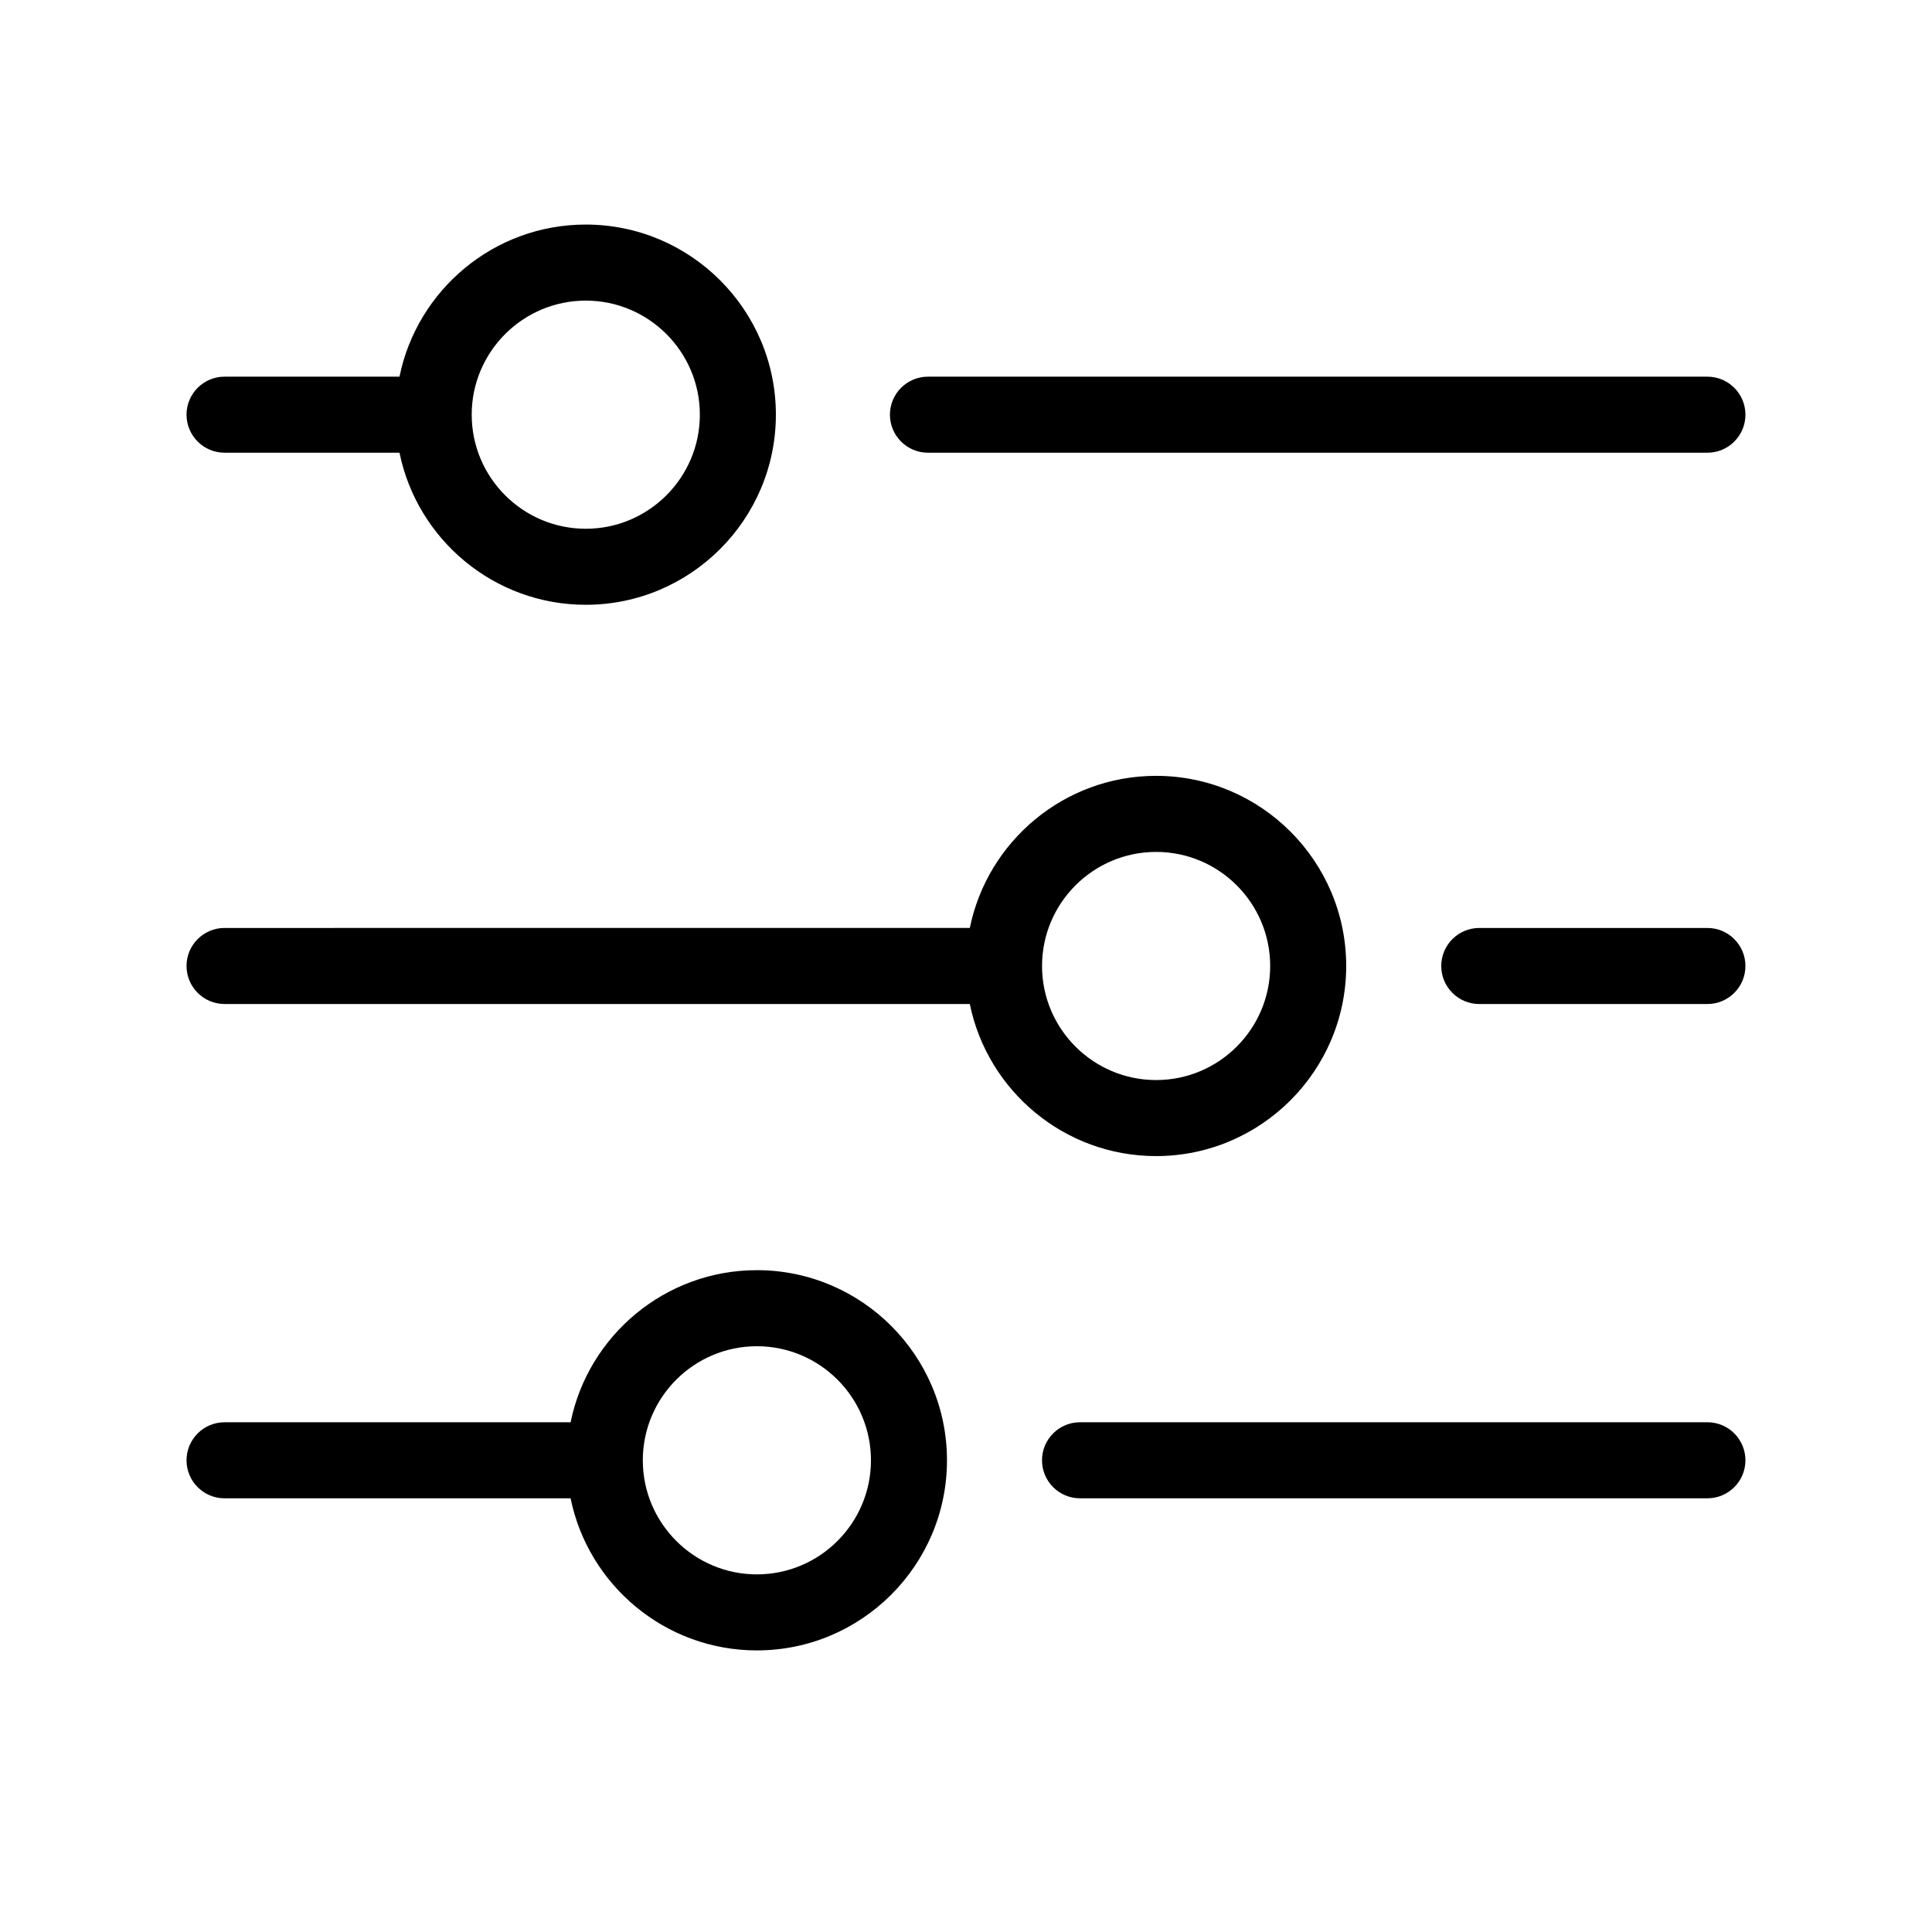
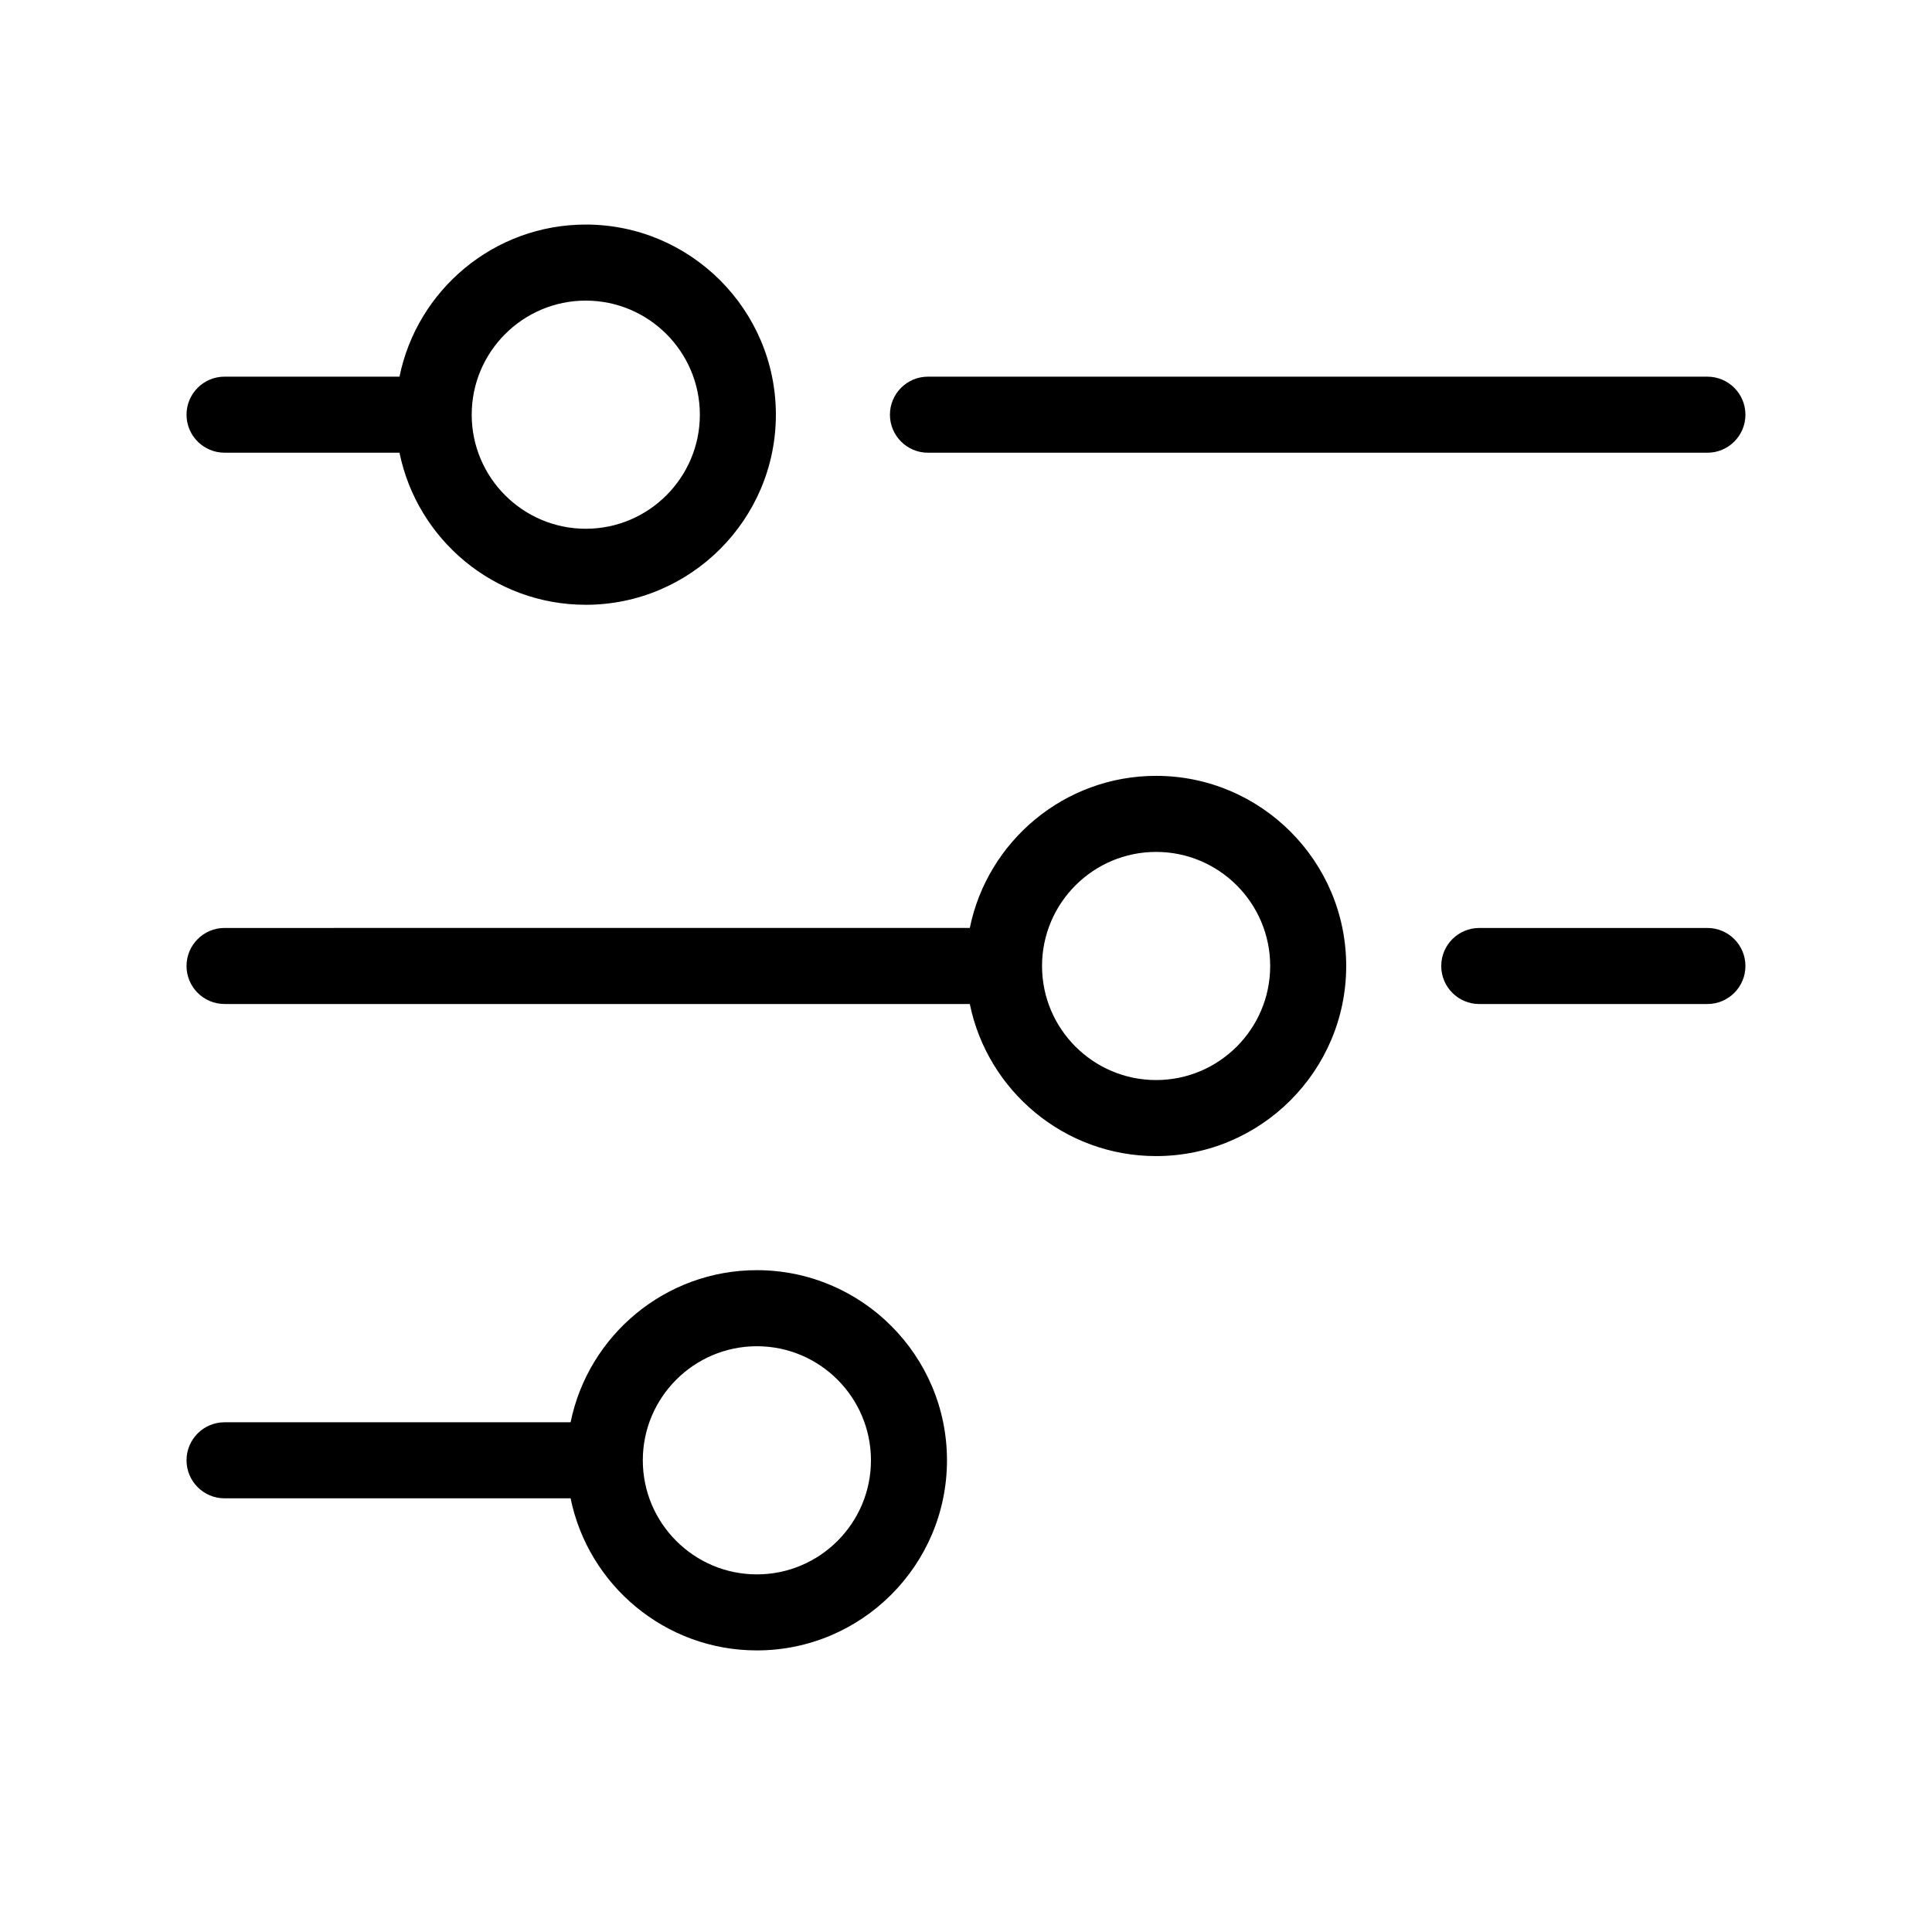
<svg xmlns="http://www.w3.org/2000/svg" fill="#000000" width="800px" height="800px" version="1.1" viewBox="144 144 512 512">
  <g>
    <path d="m596.48 243.82h-206.56c-5.562 0-10.078 4.516-10.078 10.078s4.516 10.078 10.078 10.078h206.56c5.562 0 10.078-4.516 10.078-10.078-0.004-5.562-4.516-10.078-10.078-10.078z" />
    <path d="m203.51 263.97h46.359c4.68 22.969 25.035 40.305 49.363 40.305 27.781 0 50.383-22.602 50.383-50.383s-22.602-50.383-50.383-50.383c-24.328 0-44.684 17.336-49.363 40.305l-46.359 0.004c-5.562 0-10.078 4.516-10.078 10.078 0.004 5.562 4.516 10.074 10.078 10.074zm95.727-40.305c16.672 0 30.23 13.559 30.23 30.23s-13.559 30.23-30.23 30.23-30.23-13.559-30.23-30.23 13.559-30.23 30.23-30.23z" />
    <path d="m596.48 389.92h-60.457c-5.562 0-10.078 4.516-10.078 10.078s4.516 10.078 10.078 10.078h60.457c5.562 0 10.078-4.516 10.078-10.078-0.004-5.562-4.516-10.078-10.078-10.078z" />
    <path d="m203.51 410.07h197.5c4.68 22.969 25.035 40.305 49.363 40.305 27.781 0 50.383-22.602 50.383-50.383s-22.602-50.383-50.383-50.383c-24.328 0-44.684 17.336-49.363 40.305l-197.5 0.004c-5.562 0-10.078 4.516-10.078 10.078 0.004 5.562 4.516 10.074 10.078 10.074zm246.87-40.305c16.672 0 30.23 13.559 30.23 30.23s-13.559 30.23-30.23 30.23-30.23-13.559-30.23-30.23c0.004-16.672 13.559-30.23 30.23-30.23z" />
-     <path d="m596.48 520.91h-166.26c-5.562 0-10.078 4.516-10.078 10.078s4.516 10.078 10.078 10.078h166.26c5.562 0 10.078-4.516 10.078-10.078-0.004-5.566-4.516-10.078-10.078-10.078z" />
    <path d="m203.51 541.07h91.703c4.68 22.969 25.035 40.305 49.363 40.305 27.781 0 50.383-22.602 50.383-50.383s-22.602-50.383-50.383-50.383c-24.328 0-44.684 17.336-49.363 40.305l-91.703 0.004c-5.562 0-10.078 4.516-10.078 10.078 0.004 5.559 4.516 10.074 10.078 10.074zm141.07-40.305c16.672 0 30.23 13.559 30.23 30.23 0 16.672-13.559 30.23-30.23 30.23s-30.23-13.559-30.23-30.23c0.004-16.676 13.562-30.23 30.23-30.23z" />
  </g>
</svg>